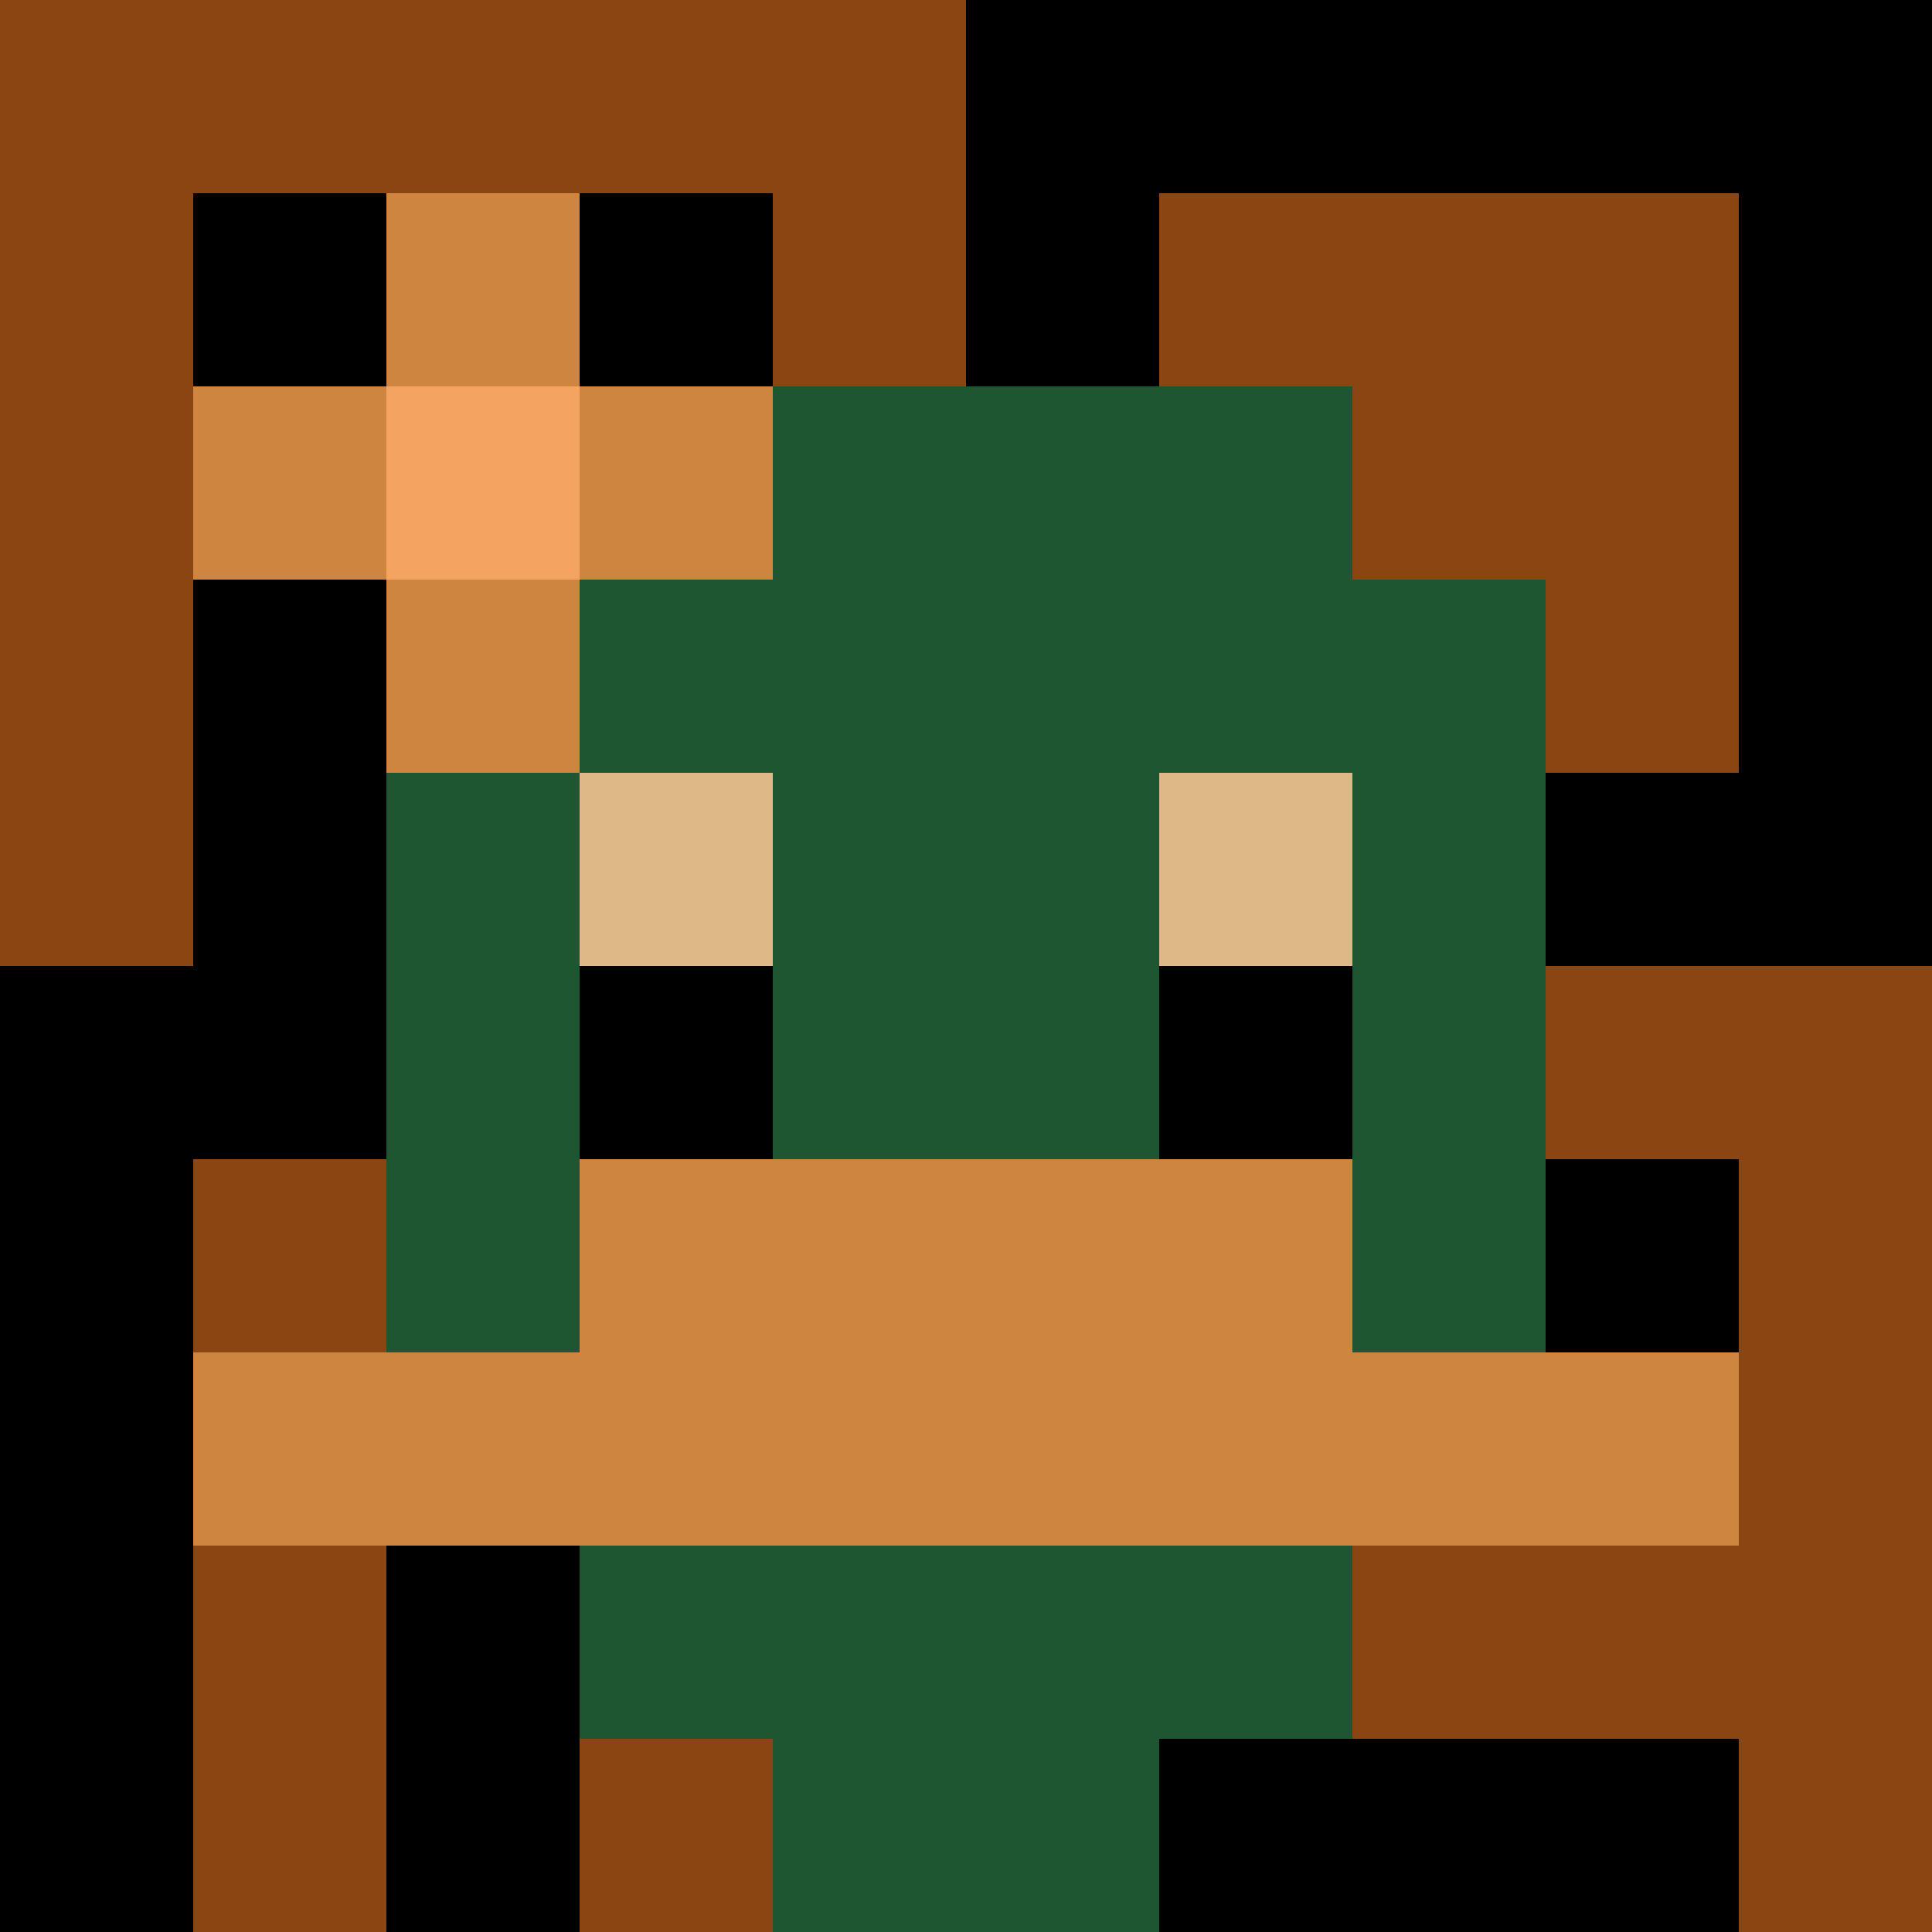
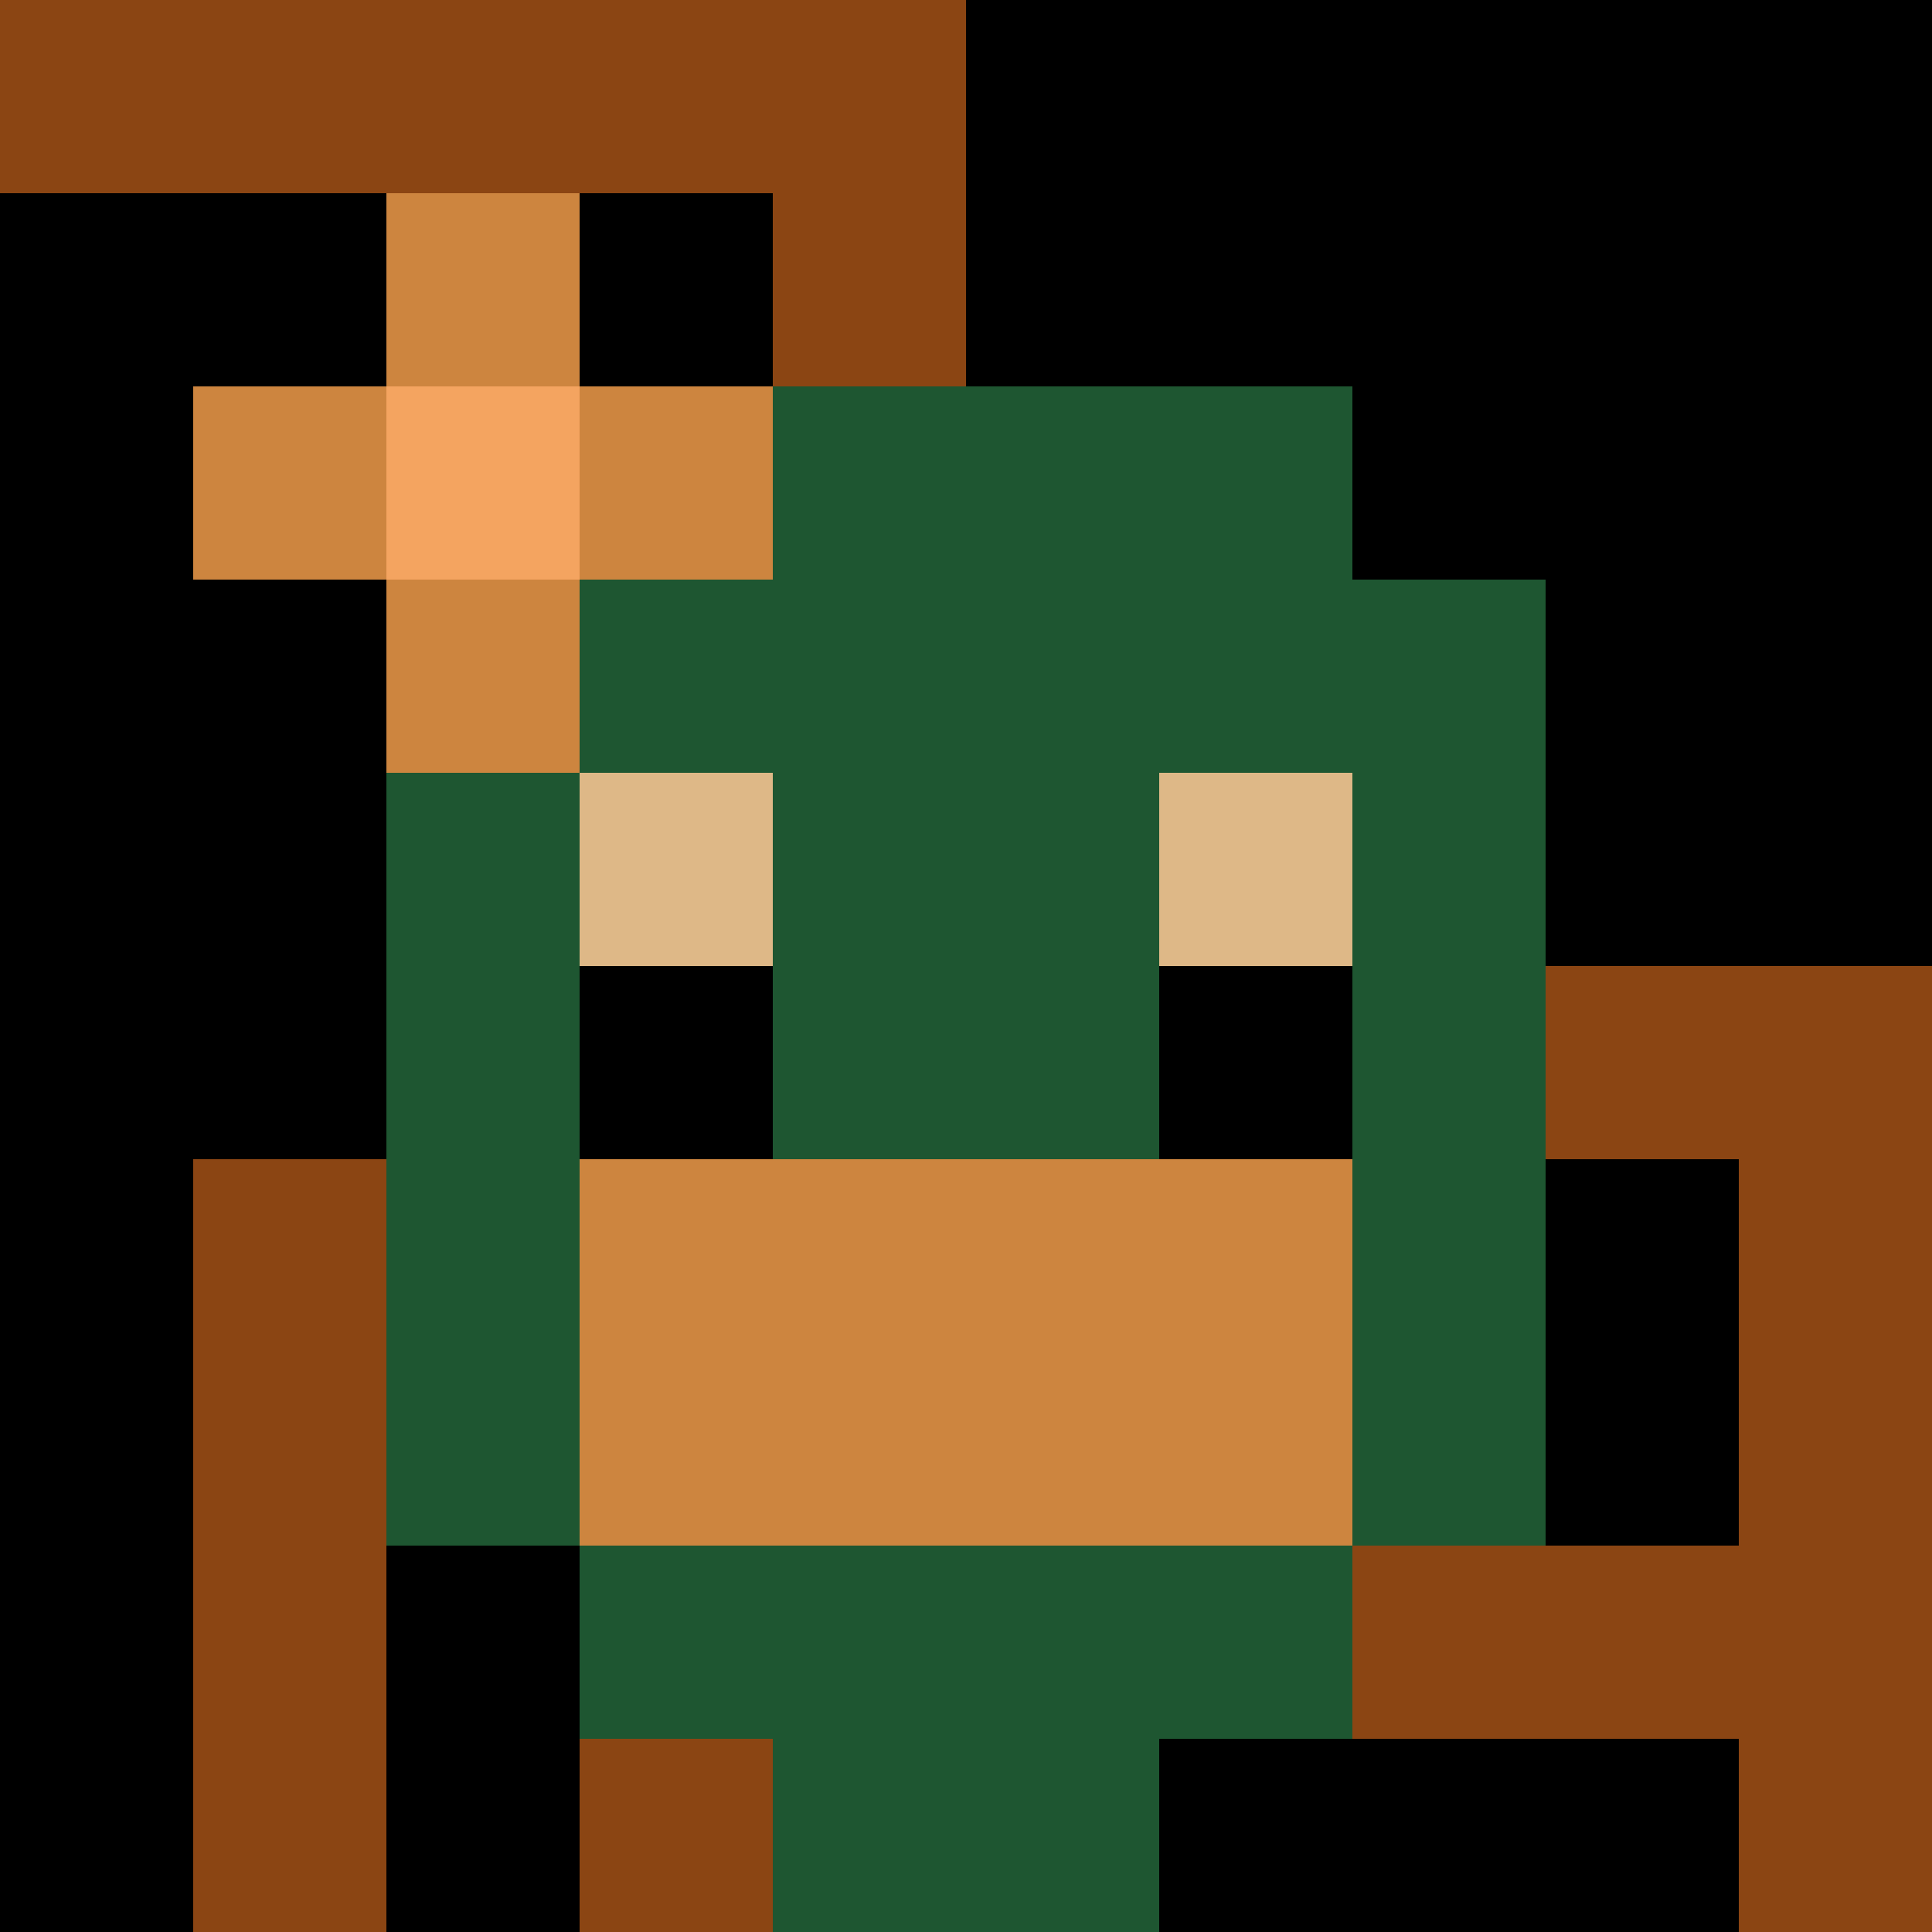
<svg xmlns="http://www.w3.org/2000/svg" version="1.1" width="600" height="600" viewBox="0 0 123 123">
  <title>'goose-pfp-flower' by Dmitri Cherniak</title>
  <desc>The Goose Is Loose (Black Label Green Edition)</desc>
  <rect width="100%" height="100%" fill="#060404" />
  <g>
    <g id="0-0">
      <rect x="0" y="0" height="123" width="123" fill="#000000" />
      <g>
        <rect id="0-0-0-0-5-1" x="0" y="0" width="61.5" height="12.3" fill="#8B4513" />
-         <rect id="0-0-0-0-1-5" x="0" y="0" width="12.3" height="61.5" fill="#8B4513" />
-         <rect id="0-0-2-0-1-5" x="24.6" y="0" width="12.3" height="61.5" fill="#8B4513" />
        <rect id="0-0-4-0-1-5" x="49.2" y="0" width="12.3" height="61.5" fill="#8B4513" />
-         <rect id="0-0-6-1-3-3" x="73.8" y="12.3" width="36.9" height="36.9" fill="#8B4513" />
        <rect id="0-0-1-6-1-4" x="12.3" y="73.8" width="12.3" height="49.2" fill="#8B4513" />
        <rect id="0-0-3-6-1-4" x="36.9" y="73.8" width="12.3" height="49.2" fill="#8B4513" />
        <rect id="0-0-5-5-5-1" x="61.5" y="61.5" width="61.5" height="12.3" fill="#8B4513" />
        <rect id="0-0-5-8-5-1" x="61.5" y="98.4" width="61.5" height="12.3" fill="#8B4513" />
        <rect id="0-0-5-5-1-5" x="61.5" y="61.5" width="12.3" height="61.5" fill="#8B4513" />
        <rect id="0-0-9-5-1-5" x="110.7" y="61.5" width="12.3" height="61.5" fill="#8B4513" />
      </g>
      <g>
        <rect id="0-0-3-2-4-7" x="36.9" y="24.6" width="49.2" height="86.1" fill="#1E5631" />
        <rect id="0-0-2-3-6-5" x="24.6" y="36.9" width="73.8" height="61.5" fill="#1E5631" />
        <rect id="0-0-4-8-2-2" x="49.2" y="98.4" width="24.6" height="24.6" fill="#1E5631" />
-         <rect id="0-0-1-7-8-1" x="12.3" y="86.1" width="98.4" height="12.3" fill="#CD853F" />
        <rect id="0-0-3-6-4-2" x="36.9" y="73.8" width="49.2" height="24.6" fill="#CD853F" />
        <rect id="0-0-3-4-1-1" x="36.9" y="49.2" width="12.3" height="12.3" fill="#DEB887" />
        <rect id="0-0-6-4-1-1" x="73.8" y="49.2" width="12.3" height="12.3" fill="#DEB887" />
        <rect id="0-0-3-5-1-1" x="36.9" y="61.5" width="12.3" height="12.3" fill="#000000" />
        <rect id="0-0-6-5-1-1" x="73.8" y="61.5" width="12.3" height="12.3" fill="#000000" />
        <rect id="0-0-1-2-3-1" x="12.3" y="24.6" width="36.9" height="12.3" fill="#CD853F" />
        <rect id="0-0-2-1-1-3" x="24.6" y="12.3" width="12.3" height="36.9" fill="#CD853F" />
        <rect id="0-0-2-2-1-1" x="24.6" y="24.6" width="12.3" height="12.3" fill="#F4A460" />
      </g>
    </g>
  </g>
</svg>